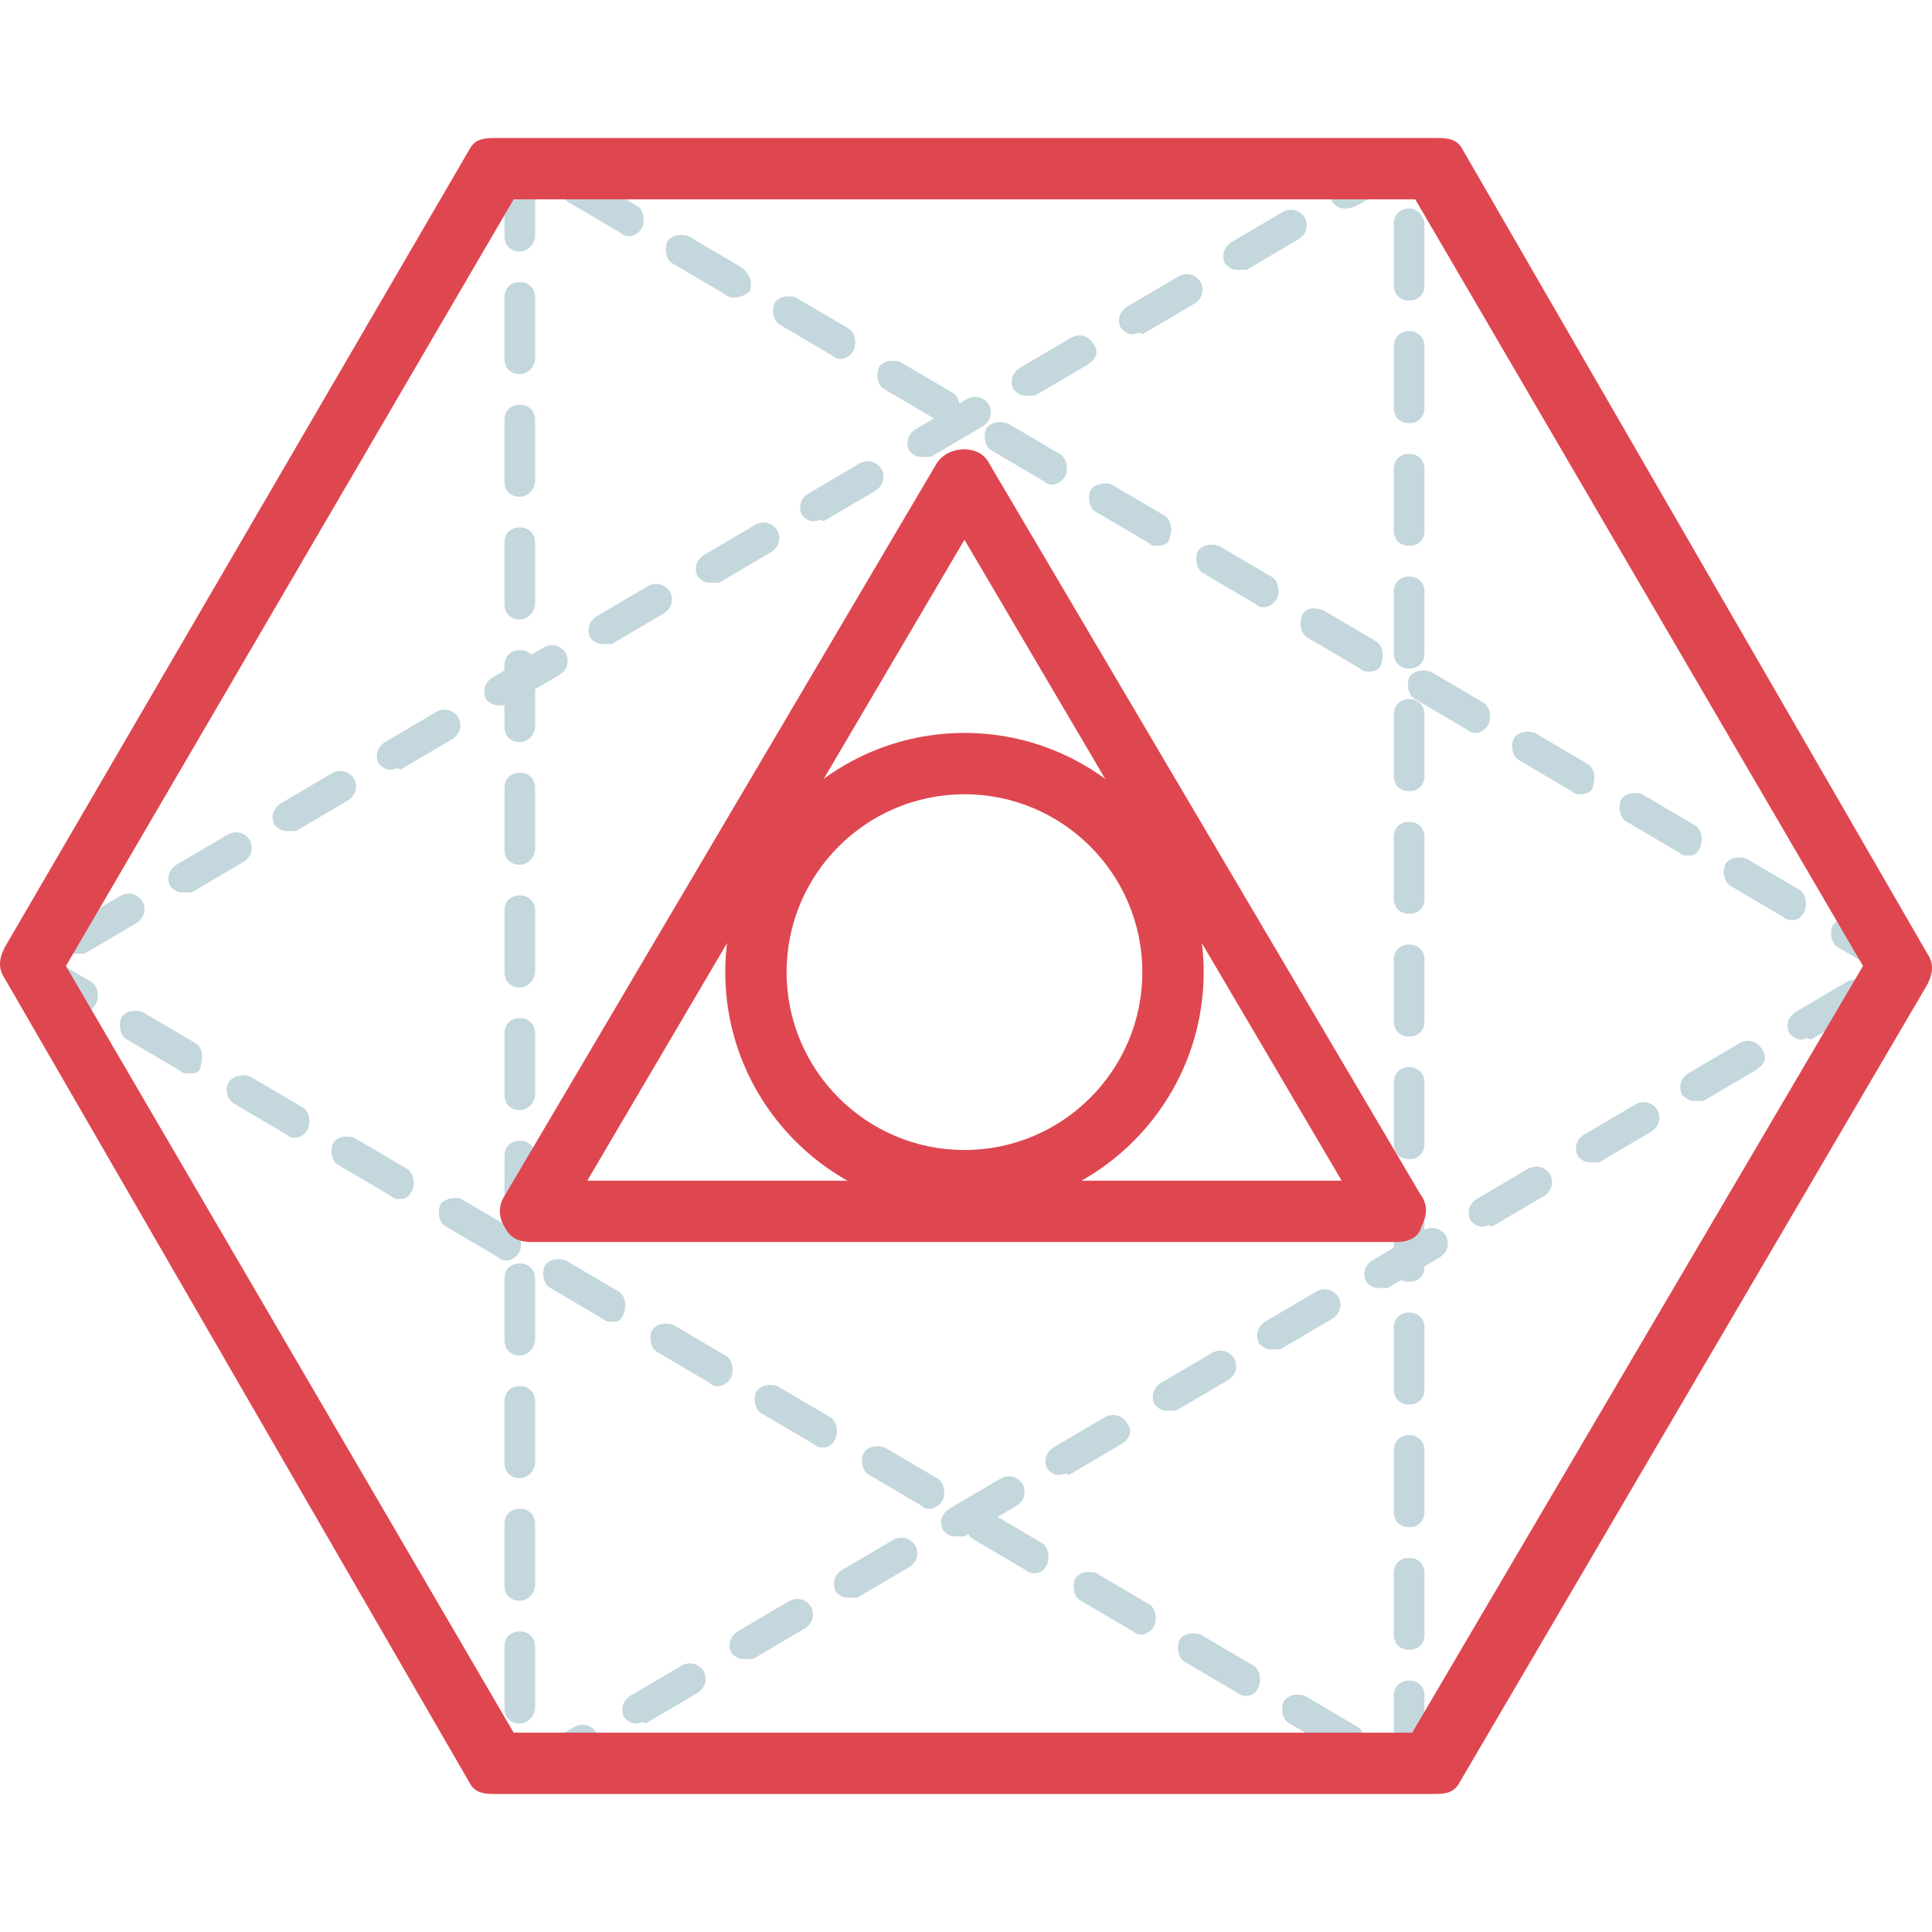
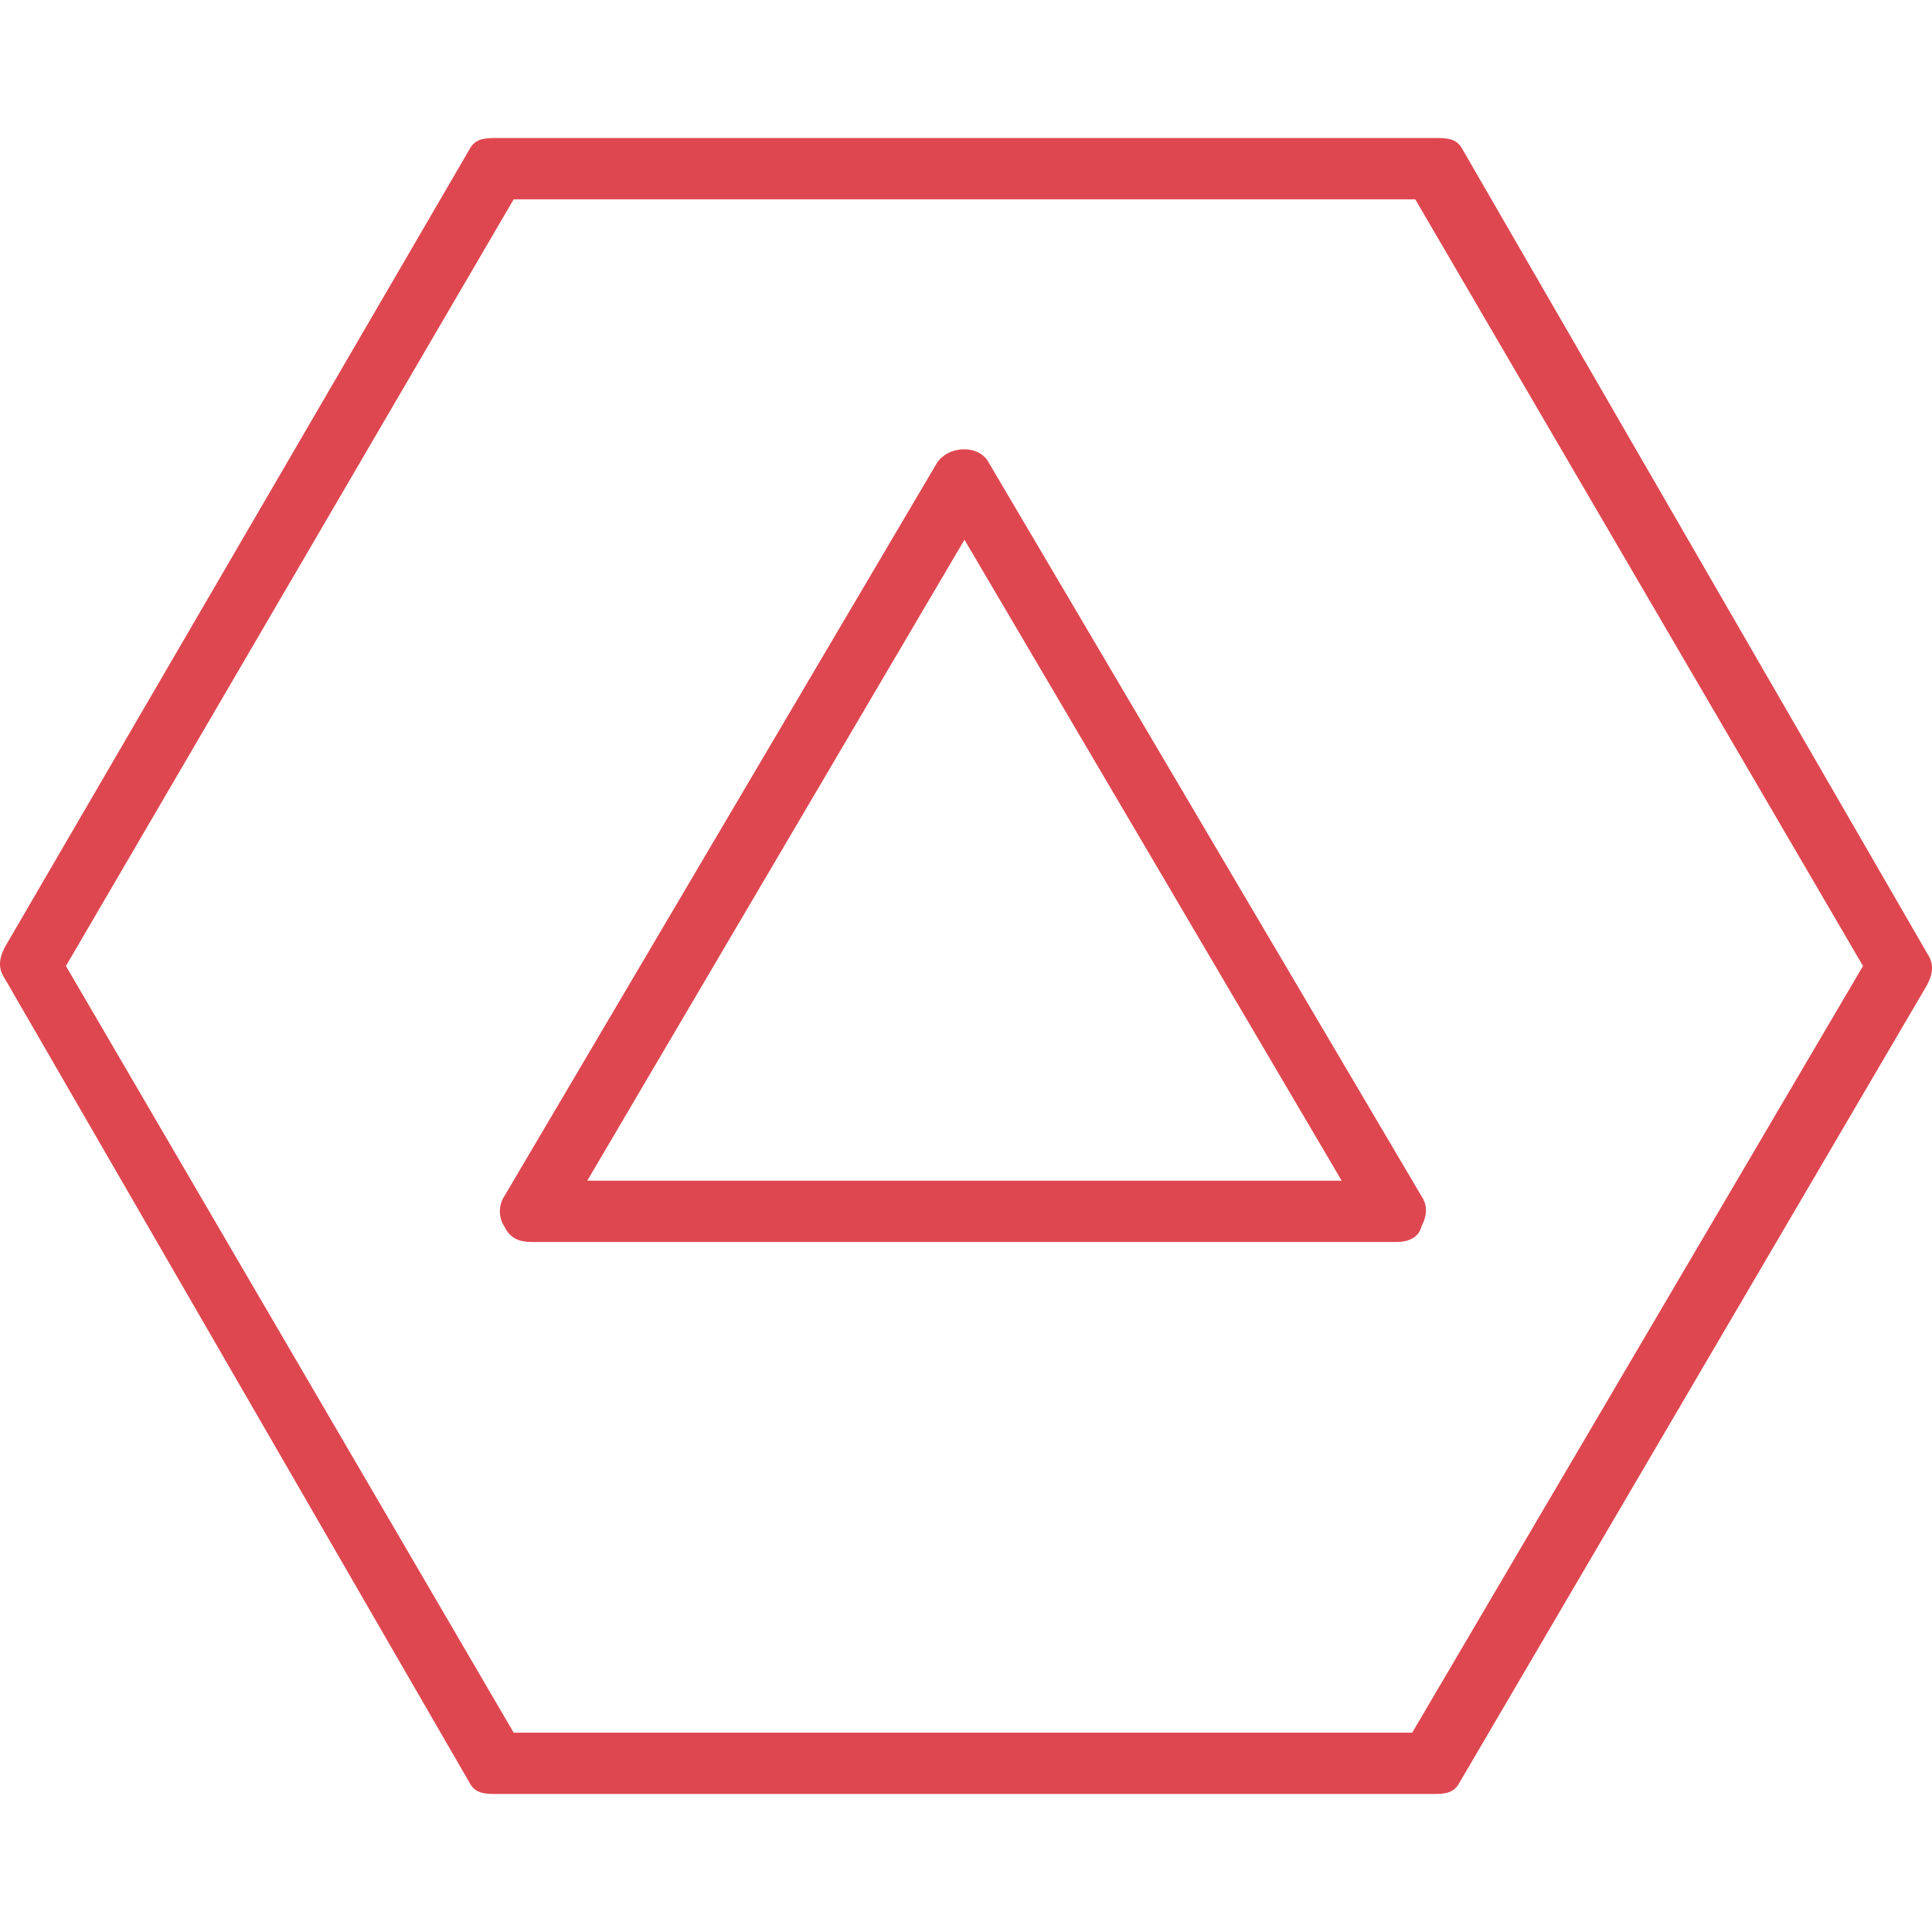
<svg xmlns="http://www.w3.org/2000/svg" xml:space="preserve" width="800" height="800" viewBox="0 0 504 504">
-   <path d="M367.6 462.4c-2.4 0-4-1.6-4-4v-16c0-2.4 1.6-4 4-4s4 1.6 4 4v16c0 2.4-1.6 4-4 4zm-15.2-4c-.8 0-1.6 0-2.4-.8l-13.6-8c-1.6-.8-2.4-3.2-1.6-5.6.8-1.6 3.2-2.4 5.6-1.6l13.6 8c1.6.8 2.4 3.2 1.6 5.6 0 1.6-1.6 2.4-3.2 2.4zm-27.2-16c-.8 0-1.6 0-2.4-.8l-13.6-8c-1.6-.8-2.4-3.2-1.6-5.6.8-1.6 3.2-2.4 5.6-1.6l13.6 8c1.6.8 2.4 3.2 1.6 5.6-.8 1.6-1.6 2.4-3.2 2.4zm42.4-12c-2.4 0-4-1.6-4-4v-16c0-2.4 1.6-4 4-4s4 1.6 4 4v16c0 2.4-1.6 4-4 4zm-69.6-4c-.8 0-1.6 0-2.4-.8l-13.6-8c-1.6-.8-2.4-3.2-1.6-5.6.8-1.6 3.2-2.4 5.6-1.6l13.6 8c1.6.8 2.4 3.2 1.6 5.6-.8 1.6-2.4 2.4-3.2 2.4zm-28-16c-.8 0-1.6 0-2.4-.8l-13.6-8c-1.6-.8-2.4-3.2-1.6-5.6.8-1.6 4-2.4 5.6-1.6l13.6 8c1.6.8 2.4 3.2 1.6 5.6-.8 1.6-1.6 2.4-3.2 2.4zm97.6-12c-2.4 0-4-1.6-4-4v-16c0-2.4 1.6-4 4-4s4 1.6 4 4v16c0 2.4-1.6 4-4 4zm-124.8-4.8c-.8 0-1.6 0-2.4-.8l-13.6-8c-1.6-.8-2.4-3.2-1.6-5.6.8-1.6 3.2-2.4 5.6-1.6l13.6 8c1.6.8 2.4 3.2 1.6 5.6-.8 1.6-2.4 2.4-3.2 2.4zm-28-16c-.8 0-1.6 0-2.4-.8l-13.6-8c-1.6-.8-2.4-3.2-1.6-5.6.8-1.6 3.2-2.4 5.6-1.6l13.6 8c1.6.8 2.4 3.2 1.6 5.6-.8 1.6-1.6 2.4-3.2 2.4zm152.8-11.2c-2.4 0-4-1.6-4-4v-16c0-2.4 1.6-4 4-4s4 1.6 4 4v16c0 2.4-1.6 4-4 4zm-180-4.8c-.8 0-1.6 0-2.4-.8l-13.6-8c-1.6-.8-2.4-3.2-1.6-5.6.8-1.6 3.2-2.4 5.6-1.6l13.6 8c1.6.8 2.4 3.2 1.6 5.6-.8 1.6-2.4 2.4-3.2 2.4zm-28-16.8c-.8 0-1.6 0-2.4-.8l-13.6-8c-1.6-.8-2.4-3.2-1.6-5.6.8-1.6 3.2-2.4 5.6-1.6l13.6 8c1.6.8 2.4 3.2 1.6 5.6-.8 2.4-1.6 2.4-3.2 2.4zm208-10.4c-2.4 0-4-1.6-4-4v-16c0-2.4 1.6-4 4-4s4 1.6 4 4v16c0 2.4-1.6 4-4 4zm-235.2-5.6c-.8 0-1.6 0-2.4-.8l-13.6-8c-1.6-.8-2.4-3.2-1.6-5.6.8-1.6 4-2.4 5.6-1.6l13.6 8c1.6.8 2.4 3.2 1.6 5.6-.8 1.6-2.4 2.4-3.2 2.4zm-28-16c-.8 0-1.6 0-2.4-.8l-13.6-8c-1.6-.8-2.4-3.2-1.6-5.6.8-1.6 3.2-2.4 5.6-1.6l13.6 8c1.6.8 2.4 3.2 1.6 5.6-.8 1.6-1.6 2.4-3.2 2.4zm263.2-10.4c-2.4 0-4-1.6-4-4v-16c0-2.4 1.6-4 4-4s4 1.6 4 4v16c0 2.4-1.6 4-4 4zm-290.4-5.6c-.8 0-1.6 0-2.4-.8l-13.6-8c-2.4-1.6-2.4-4-1.6-5.6.8-1.6 4-2.4 5.6-1.6l13.6 8c1.6.8 2.4 3.2 1.6 5.6-.8 1.6-2.4 2.4-3.2 2.4zm-28-16.8c-.8 0-1.6 0-2.4-.8l-13.6-8c-1.6-.8-2.4-3.2-1.6-5.6.8-1.6 3.2-2.4 5.6-1.6l13.6 8c1.6.8 2.4 3.2 1.6 5.6 0 2.4-1.6 2.4-3.2 2.4zm318.4-9.6c-2.4 0-4-1.6-4-4v-16c0-2.4 1.6-4 4-4s4 1.6 4 4v16c0 2.4-1.6 4-4 4zM22 264c-.8 0-1.6 0-2.4-.8l-13.6-8c-1.6-.8-2.4-3.2-1.6-5.6.8-1.6 3.2-2.4 5.6-1.6l13.6 8c1.6.8 2.4 3.2 1.6 5.6-.8 1.6-2.4 2.4-3.2 2.4zm-2.4-15.2c-1.6 0-2.4-.8-3.2-1.6-.8-1.6-.8-4 1.6-5.6l13.6-8c1.6-.8 4-.8 5.6 1.6.8 1.6.8 4-1.6 5.6l-13.6 8h-2.4zm348-10.4c-2.4 0-4-1.6-4-4v-16c0-2.4 1.6-4 4-4s4 1.6 4 4v16c0 2.4-1.6 4-4 4zm-320-5.6c-1.6 0-2.4-.8-3.2-1.6-.8-1.6-.8-4 1.6-5.6l13.6-8c1.6-.8 4-.8 5.6 1.6.8 1.6.8 4-1.6 5.6l-13.6 8h-2.4zm27.2-16c-1.6 0-2.4-.8-3.2-1.6-.8-1.6-.8-4 1.6-5.6l13.6-8c1.6-.8 4-.8 5.6 1.6.8 1.6.8 4-1.6 5.6l-13.6 8h-2.4zm292.8-10.4c-2.4 0-4-1.6-4-4v-16c0-2.4 1.6-4 4-4s4 1.6 4 4v16c0 2.4-1.6 4-4 4zM102 200.8c-1.6 0-2.4-.8-3.2-1.6-.8-1.6-.8-4 1.6-5.6l13.6-8c1.6-.8 4-.8 5.6 1.6.8 1.6.8 4-1.6 5.6l-13.6 8c-.8-.8-1.6 0-2.4 0zm28-16.8c-1.6 0-2.4-.8-3.2-1.6-.8-1.6-.8-4 1.6-5.6l13.6-8c1.6-.8 4-.8 5.6 1.6.8 1.6.8 4-1.6 5.6l-13.6 8H130zm237.6-9.6c-2.4 0-4-1.6-4-4v-16c0-2.4 1.6-4 4-4s4 1.6 4 4v16c0 2.4-1.6 4-4 4zM157.2 168c-1.6 0-2.4-.8-3.2-1.6-.8-1.6-.8-4 1.6-5.6l13.6-8c1.6-.8 4-.8 5.6 1.6.8 1.6.8 4-1.6 5.6l-13.6 8h-2.4zm28-16c-1.6 0-2.4-.8-3.2-1.6-.8-1.6-.8-4 1.6-5.6l13.6-8c1.6-.8 4-.8 5.6 1.6.8 1.6.8 4-1.6 5.6l-13.6 8h-2.4zm182.4-9.6c-2.4 0-4-1.6-4-4v-16c0-2.4 1.6-4 4-4s4 1.6 4 4v16c0 2.4-1.6 4-4 4zM212.4 136c-1.6 0-2.4-.8-3.2-1.6-.8-1.6-.8-4 1.6-5.6l13.6-8c1.6-.8 4-.8 5.6 1.6.8 1.6.8 4-1.6 5.6l-13.6 8c-.8-.8-1.6 0-2.4 0zm28-16.8c-1.6 0-2.4-.8-3.2-1.6-.8-1.6-.8-4 1.6-5.6l13.6-8c1.6-.8 4-.8 5.6 1.6.8 1.6.8 4-1.6 5.6l-13.6 8h-2.4zm127.2-8.8c-2.4 0-4-1.6-4-4v-16c0-2.4 1.6-4 4-4s4 1.6 4 4v16c0 2.4-1.6 4-4 4zm-100-7.2c-1.6 0-2.4-.8-3.2-1.6-.8-1.6-.8-4 1.6-5.6l13.6-8c1.6-.8 4-.8 5.6 1.6s.8 4-1.6 5.6l-13.6 8h-2.4zm28-16c-1.6 0-2.4-.8-3.2-1.6-.8-1.6-.8-4 1.6-5.6l13.6-8c1.6-.8 4-.8 5.6 1.6.8 1.6.8 4-1.6 5.6l-13.6 8c-.8-.8-1.6 0-2.4 0zm72-8.8c-2.4 0-4-1.6-4-4v-16c0-2.4 1.6-4 4-4s4 2.4 4 4v16c0 2.4-1.6 4-4 4zm-44.8-8c-1.6 0-2.4-.8-3.2-1.6-.8-1.6-.8-4 1.6-5.6l13.6-8c1.6-.8 4-.8 5.6 1.6.8 1.6.8 4-1.6 5.6l-13.6 8h-2.4zm28-16c-1.6 0-2.4-.8-3.2-1.6-.8-1.6-.8-4 1.6-5.6l13.6-8c1.6-.8 2.4-.8 4 0s2.4 2.4 2.4 3.2c0 1.6-.8 3.2-2.4 4L354 53.6c-1.6.8-2.4.8-3.2.8z" style="fill:#c3d7dd" />
-   <path d="M138.8 465.6c-.8 0-1.6 0-1.6-.8-1.6-.8-2.4-2.4-2.4-3.2 0-1.6.8-3.2 2.4-4l12.8-7.2c1.6-.8 4-.8 5.6 1.6.8 1.6.8 4-1.6 5.6l-13.6 8h-1.6zm27.2-16c-1.6 0-2.4-.8-3.2-1.6-.8-1.6-.8-4 1.6-5.6l13.6-8c1.6-.8 4-.8 5.6 1.6.8 1.6.8 4-1.6 5.6l-13.6 8c-.8-.8-1.6 0-2.4 0zm-30.4 0c-2.4 0-4-1.6-4-4v-16c0-2.4 1.6-4 4-4s4 1.6 4 4v16c0 1.6-1.6 4-4 4zm58.4-16.8c-1.6 0-2.4-.8-3.2-1.6-.8-1.6-.8-4 1.6-5.6l13.6-8c1.6-.8 4-.8 5.6 1.6.8 1.6.8 4-1.6 5.6l-13.6 8H194zm-58.4-15.2c-2.4 0-4-1.6-4-4v-16c0-2.4 1.6-4 4-4s4 1.6 4 4v16c0 1.6-1.6 4-4 4zm85.6-.8c-1.6 0-2.4-.8-3.2-1.6-.8-1.6-.8-4 1.6-5.6l13.6-8c1.6-.8 4-.8 5.6 1.6.8 1.6.8 4-1.6 5.6l-13.6 8h-2.4zm28-16c-1.6 0-2.4-.8-3.2-1.6-.8-1.6-.8-4 1.6-5.6l13.6-8c1.6-.8 4-.8 5.6 1.6.8 1.6.8 4-1.6 5.6l-13.6 8h-2.4zm-113.6-15.2c-2.4 0-4-1.6-4-4v-16c0-2.4 1.6-4 4-4s4 1.6 4 4v16c0 1.6-1.6 4-4 4zm140.8-.8c-1.6 0-2.4-.8-3.2-1.6-.8-1.6-.8-4 1.6-5.6l13.6-8c1.6-.8 4-.8 5.6 1.6s.8 4-1.6 5.6l-13.6 8c-.8-.8-1.6 0-2.4 0zm28-16.8c-1.6 0-2.4-.8-3.2-1.6-.8-1.6-.8-4 1.6-5.6l13.6-8c1.6-.8 4-.8 5.6 1.6.8 1.6.8 4-1.6 5.6l-13.6 8h-2.4zm-168.8-14.4c-2.4 0-4-1.6-4-4v-16c0-2.4 1.6-4 4-4s4 1.6 4 4v16c0 1.6-1.6 4-4 4zm196-1.6c-1.6 0-2.4-.8-3.2-1.6-.8-1.6-.8-4 1.6-5.6l13.6-8c1.6-.8 4-.8 5.6 1.6.8 1.6.8 4-1.6 5.6l-13.6 8h-2.4zm28-16c-1.6 0-2.4-.8-3.2-1.6-.8-1.6-.8-4 1.6-5.6l13.6-8c1.6-.8 4-.8 5.6 1.6.8 1.6.8 4-1.6 5.6l-13.6 8h-2.4zm-224-14.4c-2.4 0-4-1.6-4-4v-16c0-2.4 1.6-4 4-4s4 1.6 4 4v16c0 1.6-1.6 4-4 4zm251.2-1.6c-1.6 0-2.4-.8-3.2-1.6-.8-1.6-.8-4 1.6-5.6l13.6-8c1.6-.8 4-.8 5.6 1.6.8 1.6.8 4-1.6 5.6l-13.6 8c-.8-.8-1.6 0-2.4 0zm28-16.8c-1.6 0-2.4-.8-3.2-1.6-.8-1.6-.8-4 1.6-5.6l13.6-8c1.6-.8 4-.8 5.6 1.6.8 1.6.8 4-1.6 5.6l-13.6 8h-2.4zm-279.2-13.6c-2.4 0-4-1.6-4-4v-16c0-2.4 1.6-4 4-4s4 1.6 4 4v16c0 1.6-1.6 4-4 4zm306.4-2.4c-1.6 0-2.4-.8-3.2-1.6-.8-1.6-.8-4 1.6-5.6l13.6-8c1.6-.8 4-.8 5.6 1.6s.8 4-1.6 5.6l-13.6 8H442zm28-16c-1.6 0-2.4-.8-3.2-1.6-.8-1.6-.8-4 1.6-5.6l13.6-8c1.6-.8 4-.8 5.6 1.6.8 1.6.8 4-1.6 5.6l-13.6 8c-1.6-.8-1.6 0-2.4 0zm-334.4-13.6c-2.4 0-4-1.6-4-4v-16c0-2.4 1.6-4 4-4s4 1.6 4 4v16c0 1.6-1.6 4-4 4zm360-1.6c-.8 0-1.6 0-2.4-.8l-13.6-8c-1.6-.8-2.4-3.2-1.6-5.6.8-1.6 3.2-2.4 5.6-1.6l13.6 8c1.6.8 2.4 3.2 1.6 5.6-.8 1.6-2.4 2.4-3.2 2.4zm-28-16c-.8 0-1.6 0-2.4-.8l-13.6-8c-1.6-.8-2.4-3.2-1.6-5.6.8-1.6 3.2-2.4 5.6-1.6l13.6 8c1.6.8 2.4 3.2 1.6 5.6-.8 1.6-1.6 2.4-3.2 2.4zm-332-14.4c-2.4 0-4-1.6-4-4v-16c0-2.4 1.6-4 4-4s4 1.6 4 4v16c0 1.6-1.6 4-4 4zm304.8-2.4c-.8 0-1.6 0-2.4-.8l-13.6-8c-1.6-.8-2.4-3.2-1.6-5.6.8-1.6 3.2-2.4 5.6-1.6l13.6 8c1.6.8 2.4 3.2 1.6 5.6s-2.4 2.4-3.2 2.4zm-28-16c-.8 0-1.6 0-2.4-.8l-13.6-8c-1.6-.8-2.4-3.2-1.6-5.6.8-1.6 3.2-2.4 5.6-1.6l13.6 8c1.6.8 2.4 3.2 1.6 5.6 0 1.6-1.6 2.4-3.2 2.4zm-276.8-13.6c-2.4 0-4-1.6-4-4v-16c0-2.4 1.6-4 4-4s4 1.6 4 4v16c0 1.6-1.6 4-4 4zm249.6-2.4c-.8 0-1.6 0-2.4-.8l-13.6-8c-1.6-.8-2.4-3.2-1.6-5.6.8-1.6 3.2-2.4 5.6-1.6l13.6 8c1.6.8 2.4 3.2 1.6 5.6-.8 1.6-2.4 2.4-3.2 2.4zm-28-16c-.8 0-1.6 0-2.4-.8l-13.6-8c-1.6-.8-2.4-3.2-1.6-5.6s3.2-2.4 5.6-1.6l13.6 8c1.6.8 2.4 3.2 1.6 5.6 0 1.6-1.6 2.4-3.2 2.4zm-221.6-13.6c-2.4 0-4-1.6-4-4v-16c0-2.4 1.6-4 4-4s4 1.6 4 4v16c0 1.6-1.6 4-4 4zm194.4-3.2c-.8 0-1.6 0-2.4-.8l-13.6-8c-1.6-.8-2.4-3.2-1.6-5.6.8-1.6 3.2-2.4 5.6-1.6l13.6 8c1.6.8 2.4 3.2 1.6 5.6-.8 1.6-2.4 2.4-3.2 2.4zm-28-16c-.8 0-1.6 0-2.4-.8l-13.6-8c-1.6-.8-2.4-3.2-1.6-5.6.8-1.6 4-2.4 5.6-1.6l13.6 8c1.6.8 2.4 3.2 1.6 5.6 0 1.6-1.6 2.4-3.2 2.4zm-166.4-12.8c-2.4 0-4-1.6-4-4v-16c0-2.4 1.6-4 4-4s4 1.6 4 4v16c0 1.6-1.6 4-4 4zm139.2-3.2c-.8 0-1.6 0-2.4-.8l-13.6-8c-1.6-.8-2.4-3.2-1.6-5.6.8-1.6 3.2-2.4 5.6-1.6l13.6 8c1.6.8 2.4 3.2 1.6 5.6-.8 1.6-2.4 2.4-3.2 2.4zm-28-16c-.8 0-1.6 0-2.4-.8l-13.6-8c-1.6-.8-2.4-3.2-1.6-5.6.8-1.6 3.2-2.4 5.6-1.6l13.6 8c1.6.8 2.4 3.2 1.6 5.6 0 1.6-1.6 2.4-3.2 2.4zM135.6 97.6c-2.4 0-4-1.6-4-4v-16c0-2.4 1.6-4 4-4s4 1.6 4 4v16c0 1.6-1.6 4-4 4zm84-4c-.8 0-1.6 0-2.4-.8l-13.6-8c-1.6-.8-2.4-3.2-1.6-5.6.8-1.6 3.2-2.4 5.6-1.6l13.6 8c1.6.8 2.4 3.2 1.6 5.6-.8 1.6-2.4 2.4-3.2 2.4zm-28-16c-.8 0-1.6 0-2.4-.8l-13.6-8c-1.6-.8-2.4-3.2-1.6-5.6.8-1.6 3.2-2.4 5.6-1.6l13.6 8c2.4 1.6 3.2 4 2.4 6.4-.8.8-2.4 1.6-4 1.6zm-56-12c-2.4 0-4-1.6-4-4v-16c0-2.4 1.6-4 4-4s4 1.6 4 4v16c0 1.6-1.6 4-4 4zm28.8-4c-.8 0-1.6 0-2.4-.8l-13.6-8c-1.6-.8-2.4-3.2-1.6-5.6.8-1.6 4-2.4 5.6-1.6l13.6 8c1.6.8 2.4 3.2 1.6 5.6-.8 1.6-2.4 2.4-3.2 2.4z" style="fill:#c3d7dd" />
  <path d="M373.2 468H130c-3.2 0-5.6 0-7.2-2.4L1.2 255.2c-1.6-2.4-1.6-4.8 0-8L122.8 38.4c1.6-2.4 4-2.4 7.2-2.4h244c3.2 0 5.6 0 7.2 2.4l121.6 210.4c1.6 2.4 1.6 4.8 0 8L380.4 465.6c-1.6 2.4-4 2.4-7.2 2.4zM134 452h234.4L486 252 369.2 52H134L17.2 252 134 452z" style="fill:#df4750" />
  <path d="M364.4 324H138.8c-3.2 0-5.6-.8-7.2-4-1.6-2.4-1.6-5.6 0-8l112.8-191.2c3.2-4.8 11.2-4.8 13.6 0L370.8 312c1.6 2.4 1.6 4.8 0 8-.8 3.2-4 4-6.4 4zm-211.2-16H350l-98.4-167.2L153.2 308z" style="fill:#df4750" />
-   <path d="M251.6 316c-34.4 0-62.4-28-62.4-62.4s28-62.4 62.4-62.4 62.4 28 62.4 62.4-28 62.4-62.4 62.4zm0-108.8c-25.6 0-46.4 20.8-46.4 46.4S226 300 251.6 300s46.4-20.8 46.4-46.4-20.8-46.4-46.4-46.4z" style="fill:#df4750" />
</svg>